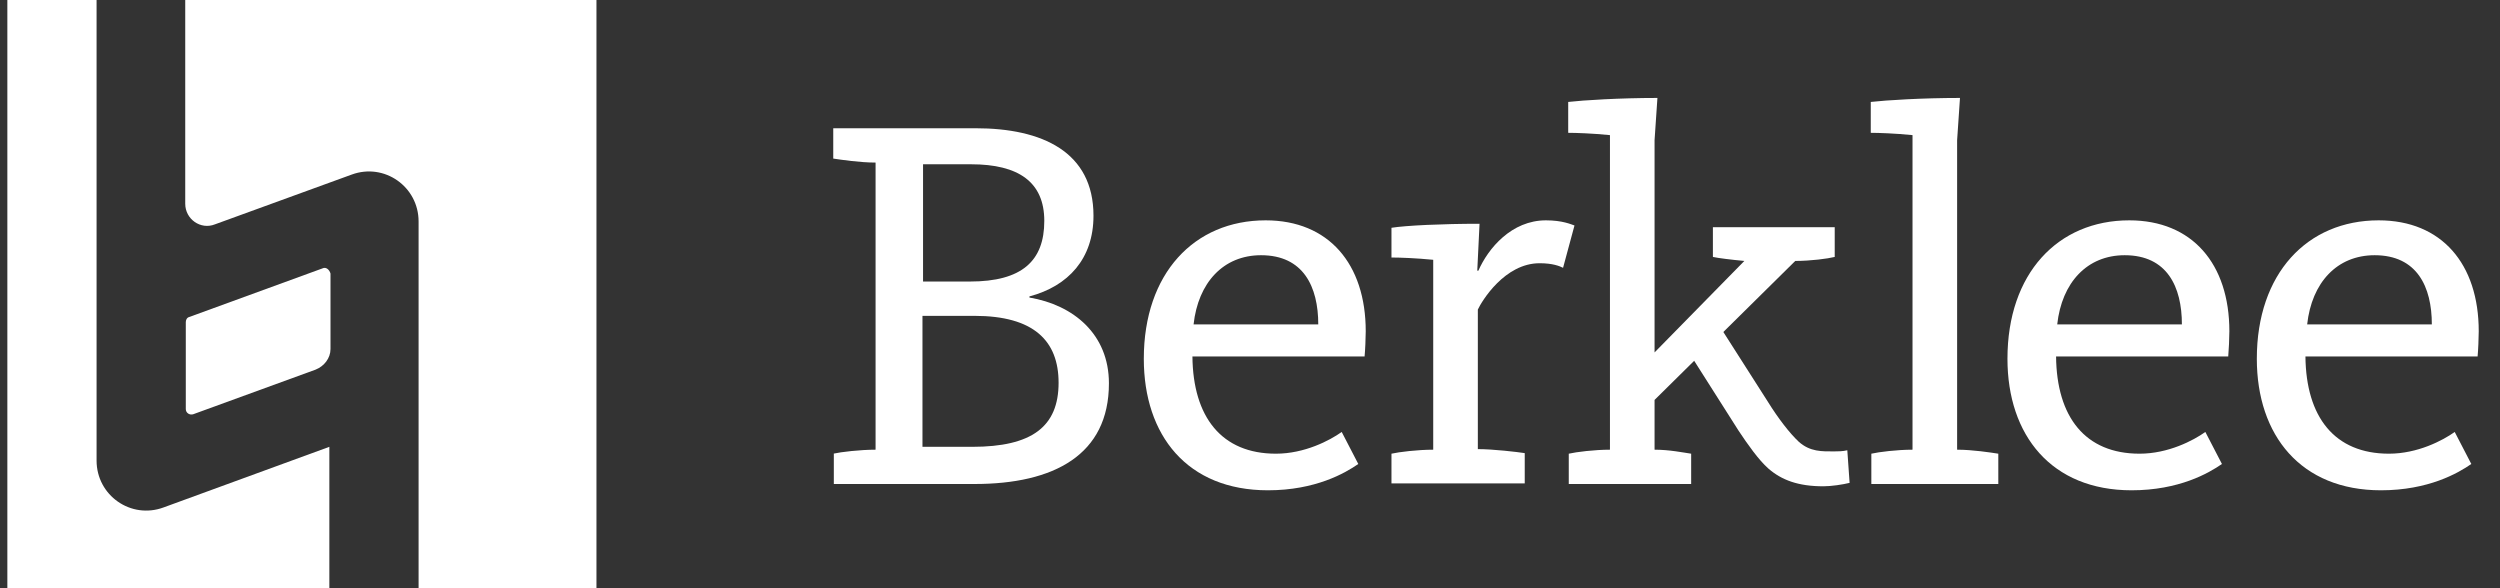
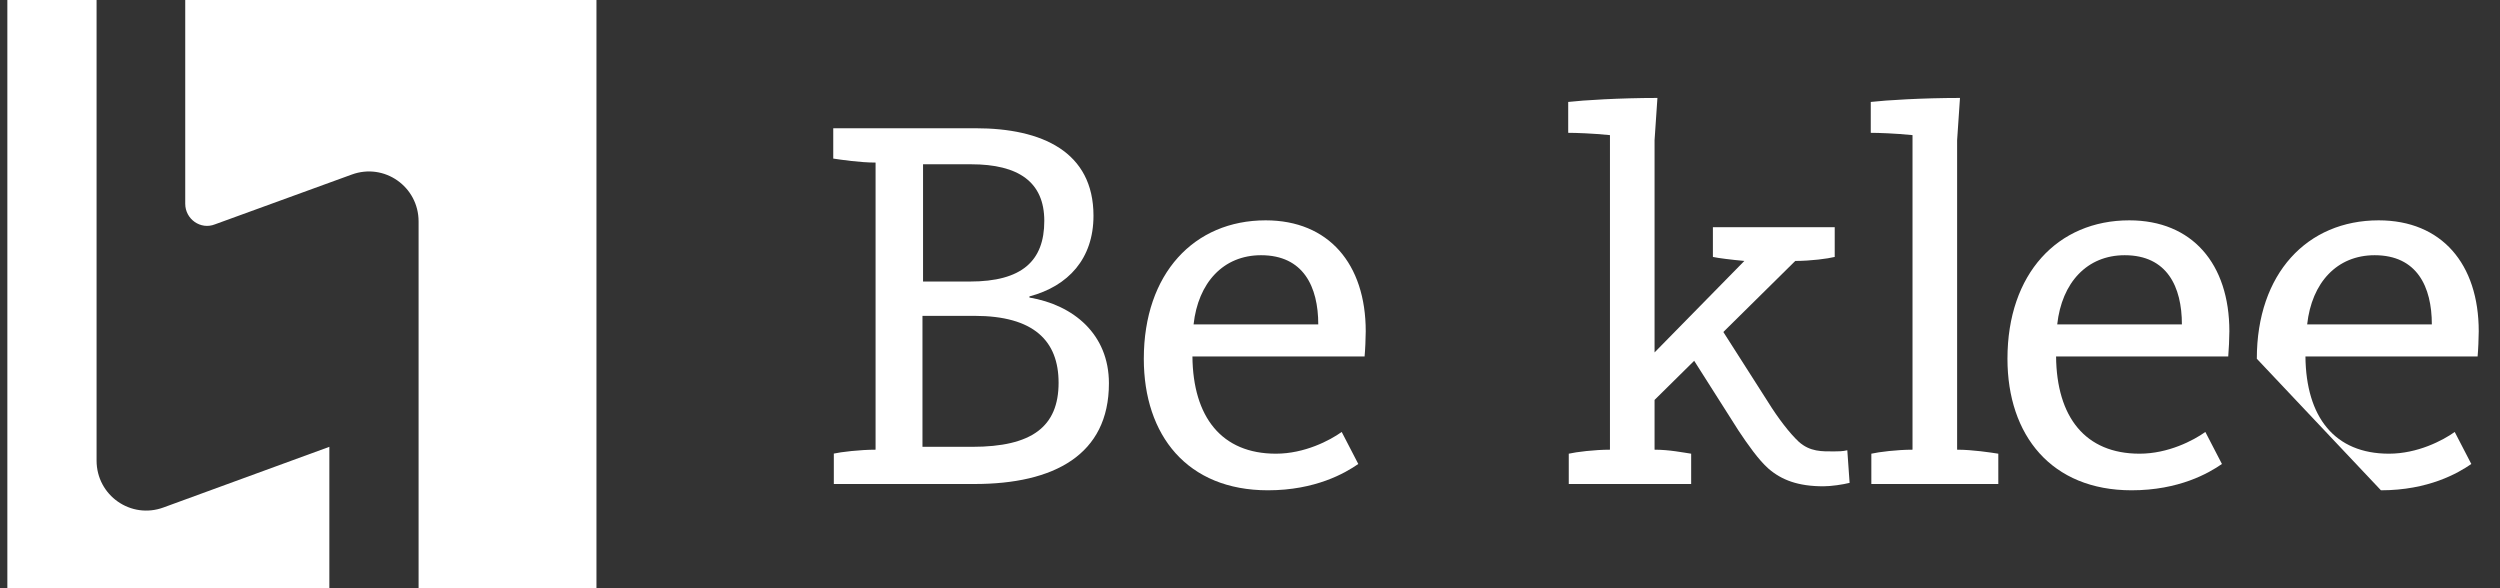
<svg xmlns="http://www.w3.org/2000/svg" fill="none" viewBox="0 0 170 40" height="40" width="170">
  <rect x="0" y="0" width="170" height="40" fill="#333333" stroke="none" />
  <g clip-path="url(#clip0_2176_1229)">
    <g clip-path="url(#clip1_2176_1229)">
-       <path fill="white" d="M21.93 18.25L12.868 21.556C12.712 21.595 12.634 21.75 12.634 21.906V27.817C12.634 28.09 12.907 28.245 13.14 28.168L21.463 25.134C22.046 24.901 22.474 24.356 22.474 23.734V18.6C22.396 18.328 22.163 18.133 21.93 18.25Z" />
      <path fill="white" d="M22.396 30.384L11.118 34.507C8.901 35.324 6.567 33.69 6.567 31.318V-0.03H0.5V40.03H22.396V30.384Z" />
      <path fill="white" d="M12.596 -0.03V13.855C12.596 14.905 13.646 15.644 14.618 15.255L23.913 11.872C26.13 11.055 28.464 12.688 28.464 15.061V39.991H40.559V-0.03H12.596Z" />
      <path fill="white" d="M56.661 30.851C57.166 30.734 58.489 30.579 59.539 30.579V11.055C58.489 11.055 57.166 10.86 56.661 10.783V8.721H66.345C70.856 8.721 74.357 10.316 74.357 14.672C74.357 17.589 72.646 19.456 70.001 20.156V20.233C72.996 20.739 75.407 22.723 75.407 26.067C75.407 30.929 71.673 32.912 66.267 32.912H56.7V30.851H56.661ZM62.767 19.144H65.956C69.495 19.144 71.012 17.744 71.012 15.022C71.012 12.377 69.262 11.171 66.034 11.171H62.767V19.144ZM62.767 30.384H66.112C70.156 30.384 71.984 29.023 71.984 26.028C71.984 23.189 70.312 21.478 66.267 21.478H62.728V30.384H62.767Z" />
      <path fill="white" d="M77.779 24.395C77.779 18.6 81.202 14.983 86.064 14.983C90.342 14.983 92.87 17.939 92.87 22.528C92.87 22.956 92.831 23.85 92.792 24.239H81.085C81.124 28.362 83.069 30.851 86.763 30.851C88.708 30.851 90.419 29.956 91.236 29.373L92.364 31.551C91.469 32.173 89.447 33.34 86.219 33.34C80.735 33.34 77.779 29.607 77.779 24.395ZM89.642 22.061C89.642 19.494 88.63 17.355 85.752 17.355C83.185 17.355 81.474 19.222 81.163 22.061H89.642Z" />
-       <path fill="white" d="M94.62 30.851C95.125 30.734 96.409 30.579 97.459 30.579V17.666C96.292 17.55 95.164 17.511 94.62 17.511V15.489C95.592 15.333 98.081 15.216 100.609 15.216L100.454 18.405H100.531C101.193 16.889 102.787 14.983 105.121 14.983C106.249 14.983 106.832 15.255 107.065 15.333L106.288 18.211C106.054 18.094 105.587 17.9 104.693 17.9C102.321 17.9 100.765 20.467 100.493 21.05V30.54C101.543 30.54 103.176 30.734 103.682 30.812V32.873H94.62V30.851Z" />
      <path fill="white" d="M106.676 30.851C107.182 30.734 108.427 30.579 109.477 30.579V9.188C108.31 9.071 107.182 9.032 106.638 9.032V6.932C107.649 6.815 110.138 6.66 112.705 6.66L112.51 9.538V30.579C113.522 30.579 114.455 30.773 114.999 30.851V32.912H106.676V30.851ZM112.316 24.162L118.616 17.744C117.761 17.666 116.827 17.55 116.477 17.472V15.45H124.761V17.472C124.295 17.589 123.128 17.744 122.078 17.744L112.471 27.234L112.316 24.162Z" />
      <path fill="white" d="M127.251 30.851C127.756 30.734 129.001 30.579 130.051 30.579V9.188C128.884 9.071 127.756 9.032 127.212 9.032V6.932C128.223 6.815 130.712 6.66 133.279 6.66L133.084 9.538V30.579C134.135 30.579 135.379 30.773 135.885 30.851V32.912H127.251V30.851Z" />
      <path fill="white" d="M136.507 24.395C136.507 18.6 139.93 14.983 144.791 14.983C149.069 14.983 151.597 17.939 151.597 22.528C151.597 22.956 151.558 23.85 151.52 24.239H139.813C139.852 28.362 141.796 30.851 145.491 30.851C147.436 30.851 149.147 29.956 149.964 29.373L151.092 31.551C150.197 32.173 148.175 33.34 144.947 33.34C139.502 33.34 136.507 29.607 136.507 24.395ZM148.369 22.061C148.369 19.494 147.358 17.355 144.48 17.355C141.913 17.355 140.202 19.222 139.891 22.061H148.369Z" />
-       <path fill="white" d="M153.464 24.395C153.464 18.6 156.887 14.983 161.748 14.983C166.026 14.983 168.554 17.939 168.554 22.528C168.554 22.956 168.516 23.85 168.477 24.239H156.77C156.809 28.362 158.753 30.851 162.448 30.851C164.393 30.851 166.104 29.956 166.921 29.373L168.049 31.551C167.154 32.173 165.132 33.34 161.904 33.34C156.459 33.34 153.464 29.607 153.464 24.395ZM165.365 22.061C165.365 19.494 164.354 17.355 161.476 17.355C158.909 17.355 157.198 19.222 156.887 22.061H165.365Z" />
+       <path fill="white" d="M153.464 24.395C153.464 18.6 156.887 14.983 161.748 14.983C166.026 14.983 168.554 17.939 168.554 22.528C168.554 22.956 168.516 23.85 168.477 24.239H156.77C156.809 28.362 158.753 30.851 162.448 30.851C164.393 30.851 166.104 29.956 166.921 29.373L168.049 31.551C167.154 32.173 165.132 33.34 161.904 33.34ZM165.365 22.061C165.365 19.494 164.354 17.355 161.476 17.355C158.909 17.355 157.198 19.222 156.887 22.061H165.365Z" />
      <path fill="white" d="M116.983 22.256L120.211 27.312C120.911 28.44 121.689 29.451 122.311 30.034C123.089 30.734 123.906 30.695 124.723 30.695C124.956 30.695 125.306 30.695 125.617 30.618L125.773 32.835C125.306 32.951 124.528 33.068 123.984 33.068C122.272 33.068 121.144 32.64 120.25 31.862C119.589 31.279 118.85 30.229 118.228 29.295L114.844 23.967L116.983 22.256Z" />
    </g>
  </g>
  <defs>
    <clipPath id="clip0_2176_1229">
      <rect transform="translate(0.5)" fill="white" height="40" width="169" />
    </clipPath>
    <clipPath id="clip1_2176_1229">
      <rect transform="translate(0.5 -0.03)" fill="white" height="40.059" width="169" />
    </clipPath>
  </defs>
</svg>